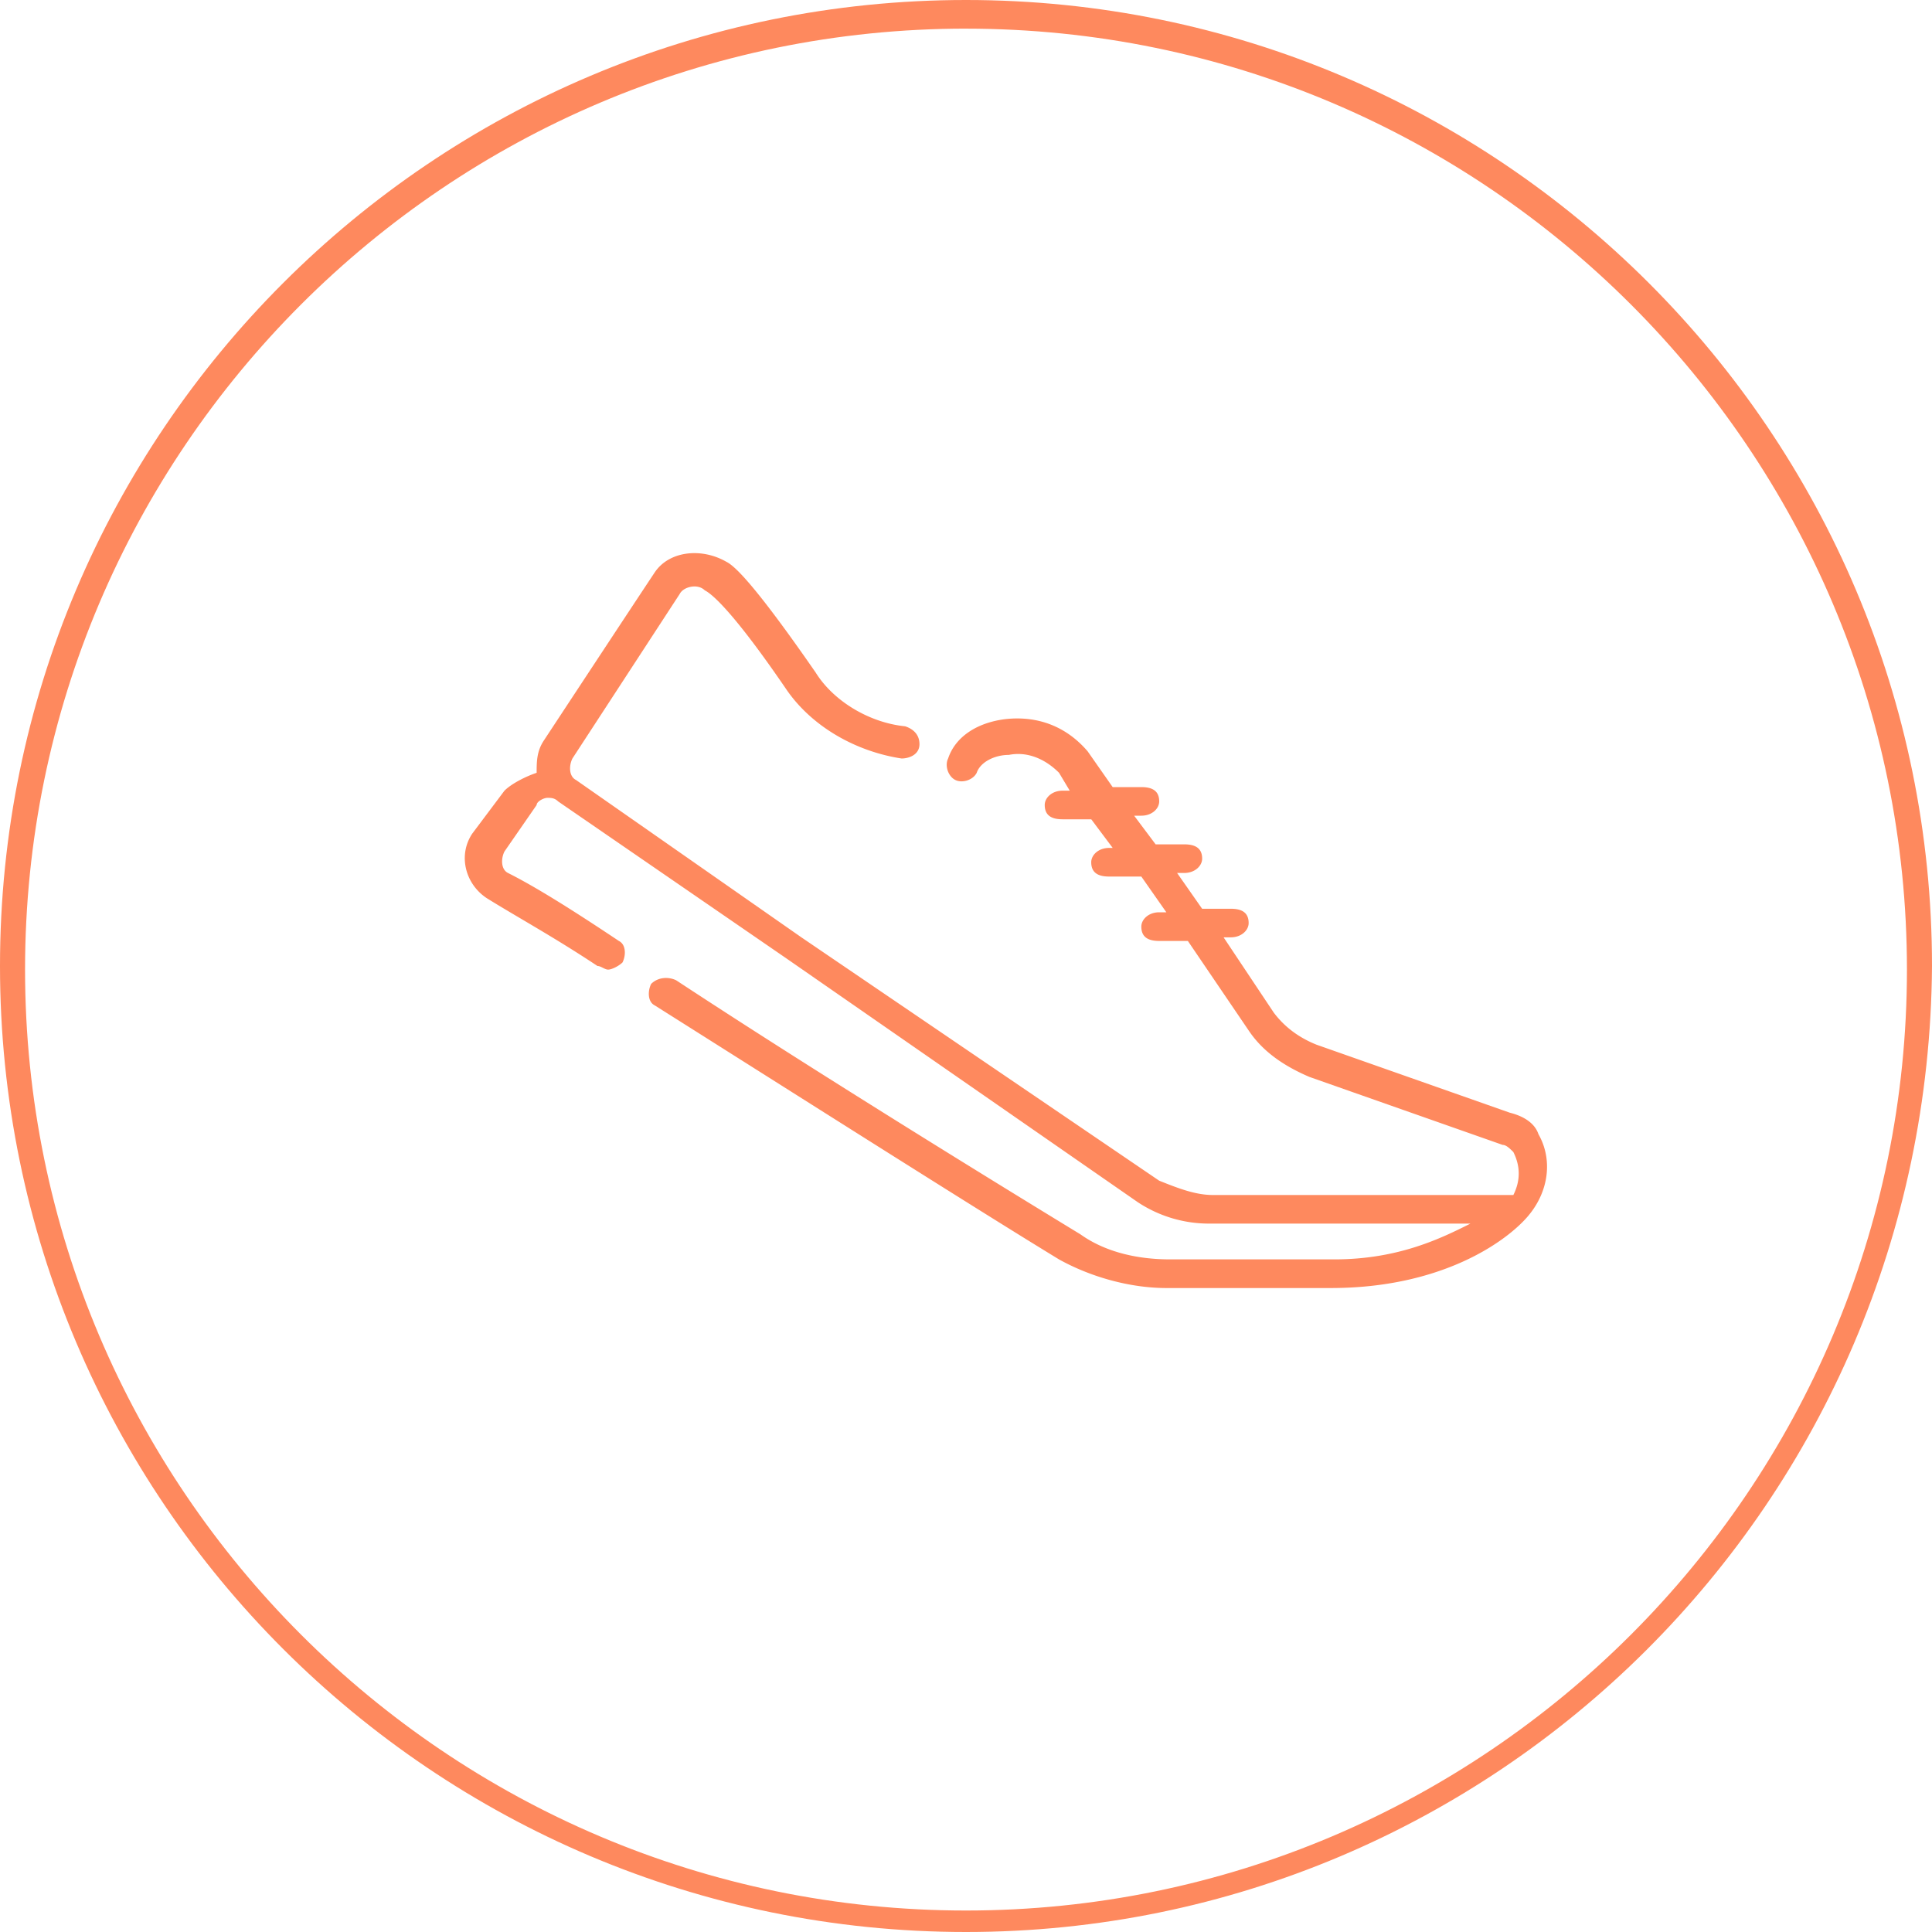
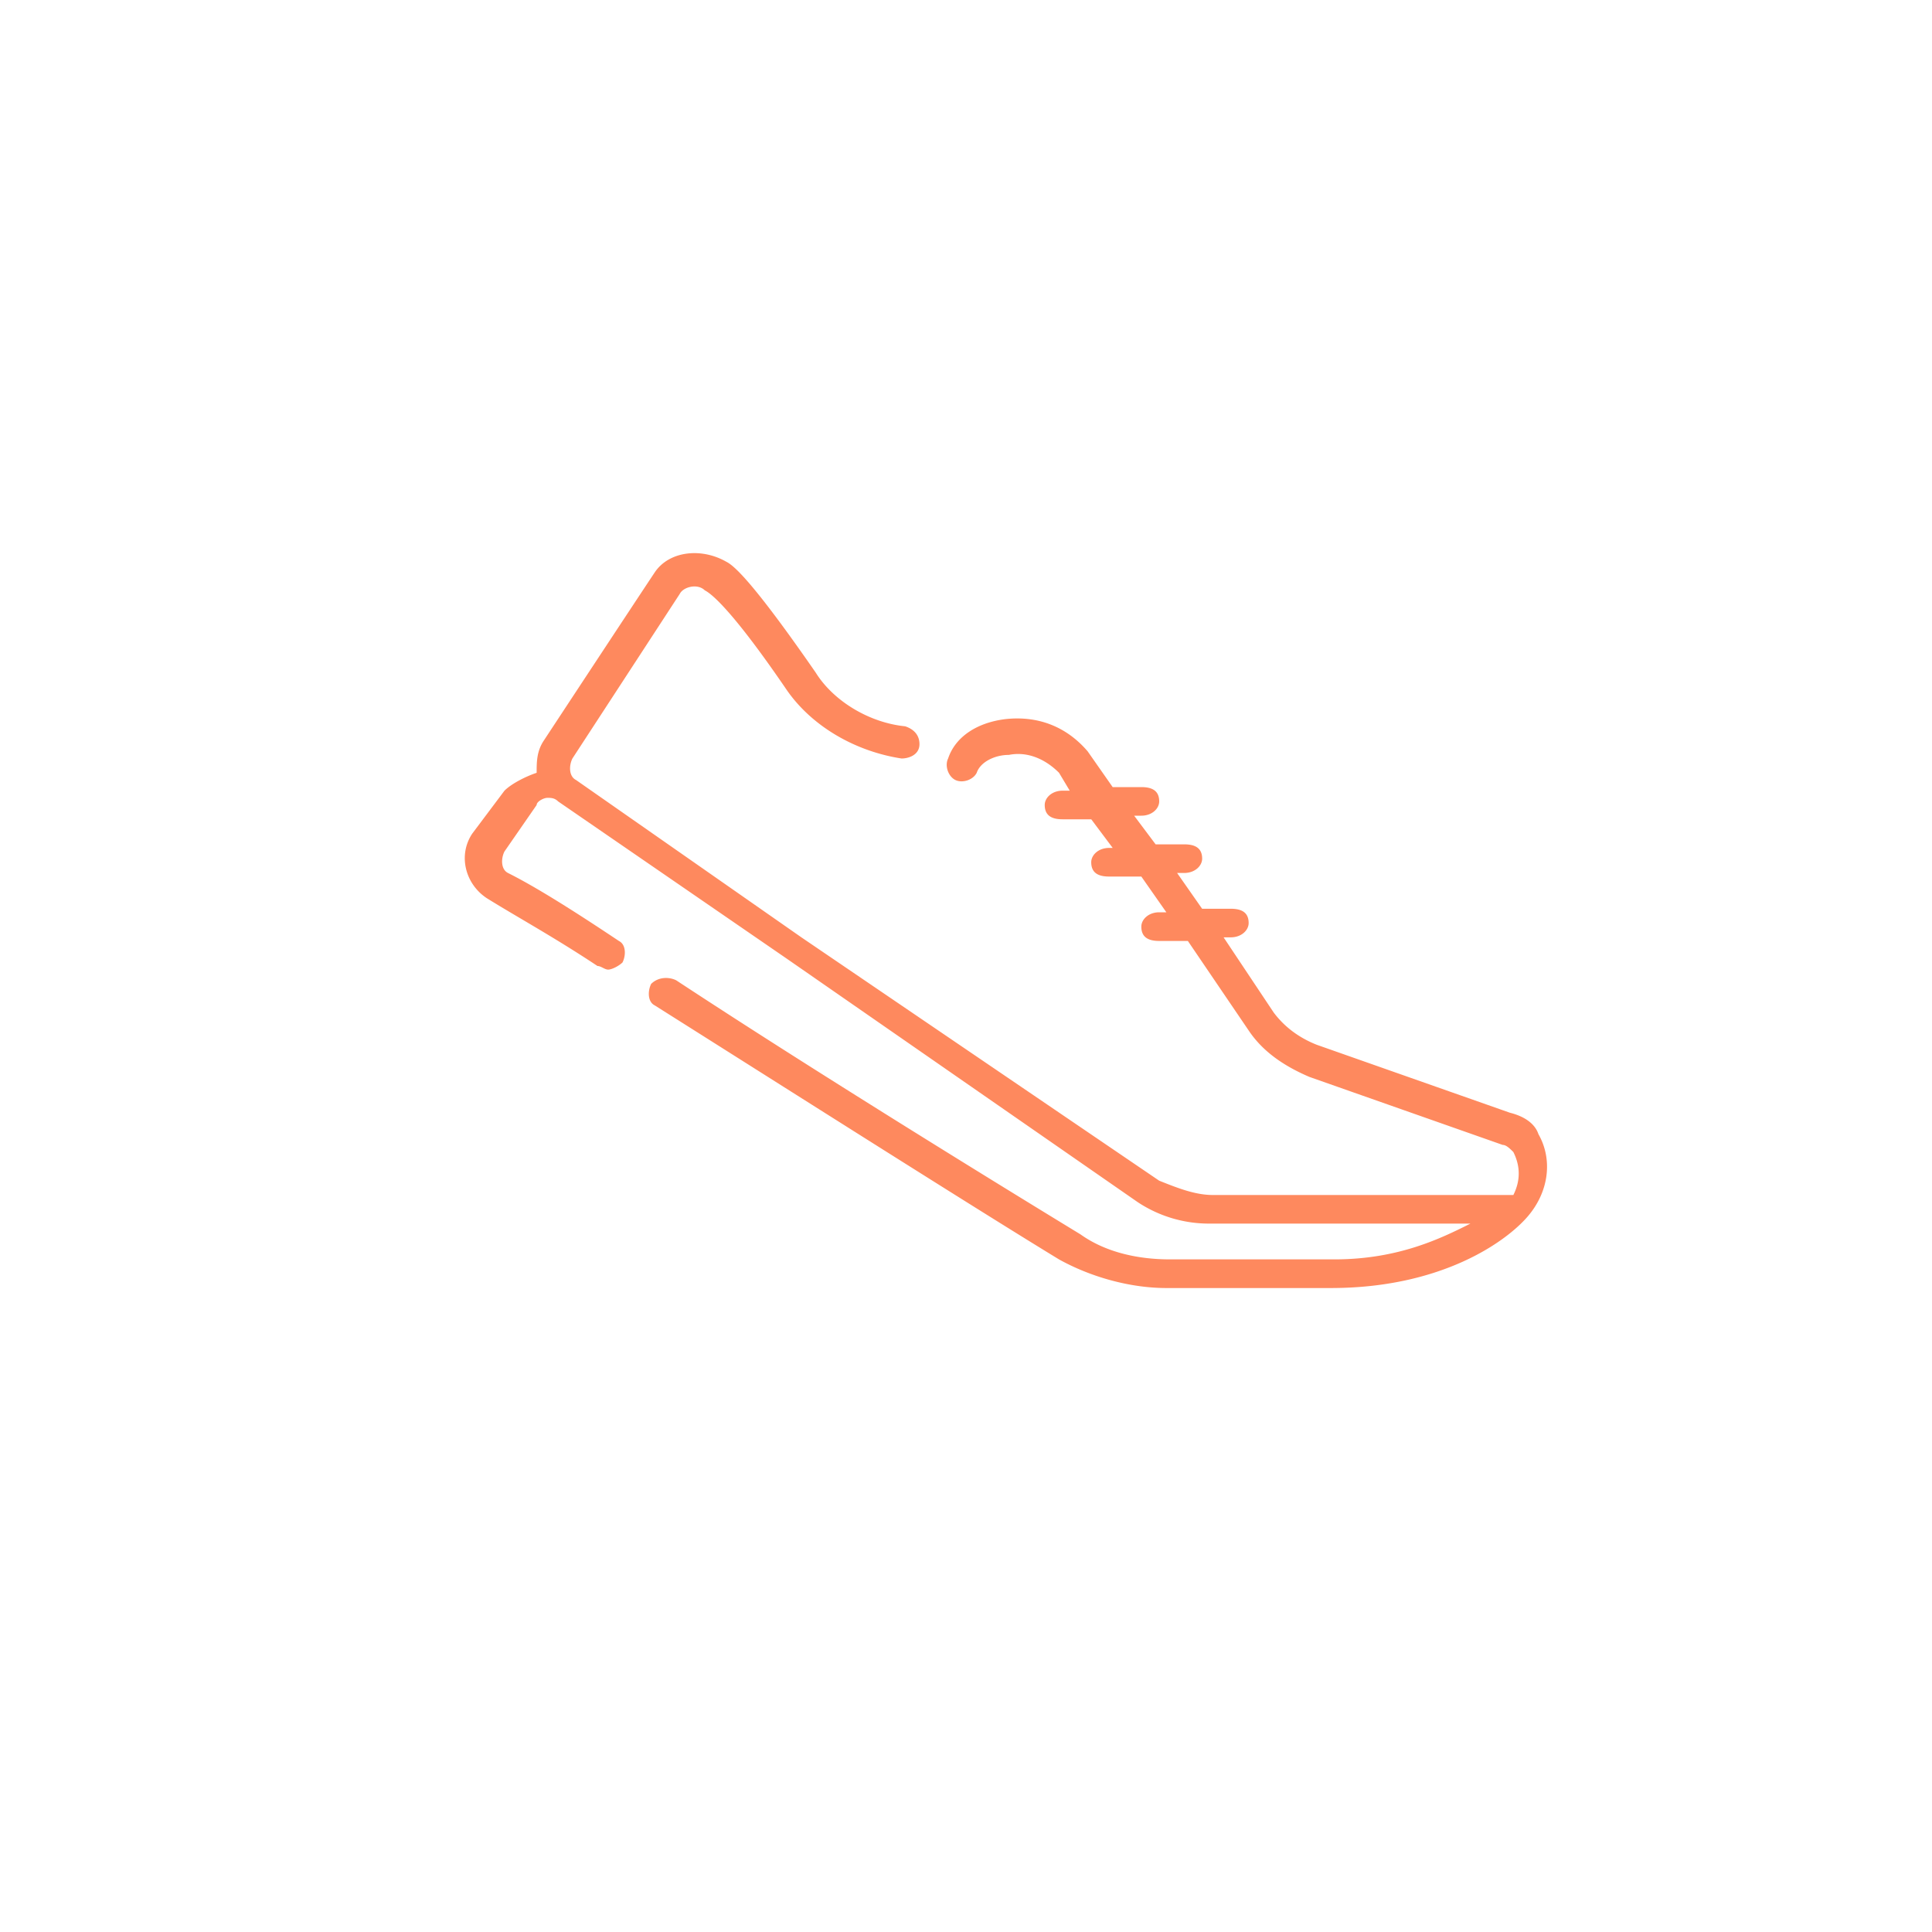
<svg xmlns="http://www.w3.org/2000/svg" width="60" height="60" fill="none">
-   <path d="M30 60C13.444 60 0 46.556 0 30 0 13.444 13.444 0 30 0c16.556 0 30 13.444 30 30-.111 16.667-13.556 30-30 30zM30 .889C13.889.889.778 14 .778 30.11S13.888 59.333 30 59.333c16.111 0 29.222-13.11 29.222-29.222C59.222 14 46.112.89 30 .89z" fill="#FE895E" />
  <path d="M47.445 37.778c.666-.777.777-1.778.333-2.555-.111-.334-.444-.556-.889-.667l-6-2.111c-.556-.222-1-.556-1.333-1L38 29.11h.222c.334 0 .556-.222.556-.444 0-.333-.222-.444-.556-.444h-.889l-.777-1.111h.222c.333 0 .556-.223.556-.445 0-.333-.223-.444-.556-.444h-.889l-.667-.89h.223c.333 0 .555-.221.555-.444 0-.333-.222-.444-.555-.444h-.89l-.777-1.111c-.667-.778-1.556-1.111-2.556-1-.889.11-1.555.555-1.777 1.222-.111.222 0 .555.222.667.222.11.555 0 .666-.223.112-.333.556-.555 1-.555.556-.111 1.112.111 1.556.555l.333.556H33c-.333 0-.555.222-.555.444 0 .334.222.445.555.445h.89l.666.889h-.111c-.334 0-.556.222-.556.444 0 .334.222.445.556.445h1l.777 1.11H36c-.333 0-.555.223-.555.445 0 .334.222.445.555.445h.89L38.777 32c.444.667 1.111 1.112 1.889 1.445l6 2.111c.11 0 .222.111.333.222.222.445.222.889 0 1.334h-9.333c-.556 0-1.111-.223-1.667-.445l-11.11-7.556-7.001-4.888c-.222-.111-.222-.445-.111-.667l3.333-5.111c.111-.222.556-.333.778-.111.222.11.889.666 2.556 3.11.777 1.112 2.11 1.89 3.555 2.112.222 0 .556-.111.556-.445 0-.222-.111-.444-.445-.555-1.11-.111-2.222-.778-2.777-1.667-2-2.889-2.556-3.333-2.778-3.444-.778-.445-1.778-.333-2.223.333-.666 1-3.444 5.222-3.444 5.222-.222.334-.222.667-.222 1-.334.112-.778.334-1 .556l-1 1.333c-.445.667-.222 1.556.444 2 .89.556 2.111 1.223 3.445 2.111.11 0 .222.112.333.112.111 0 .333-.112.445-.223.11-.222.11-.555-.112-.666-1.333-.89-2.555-1.667-3.444-2.111-.222-.112-.222-.445-.111-.667l1-1.445c0-.11.222-.222.333-.222.111 0 .222 0 .334.111l7.11 4.89 10.89 7.555a4.007 4.007 0 0 0 2.222.666h8.11c-.888.445-2.221 1.111-4.221 1.111h-5.111c-1 0-2-.222-2.778-.777C31 36.778 25.222 33.223 21 30.444c-.222-.11-.555-.11-.778.112-.11.222-.11.556.111.667 4.223 2.666 10 6.333 12.556 7.889 1 .555 2.222.889 3.333.889h5.111c3.445 0 5.445-1.445 6.112-2.223z" fill="#FE895E" />
</svg>